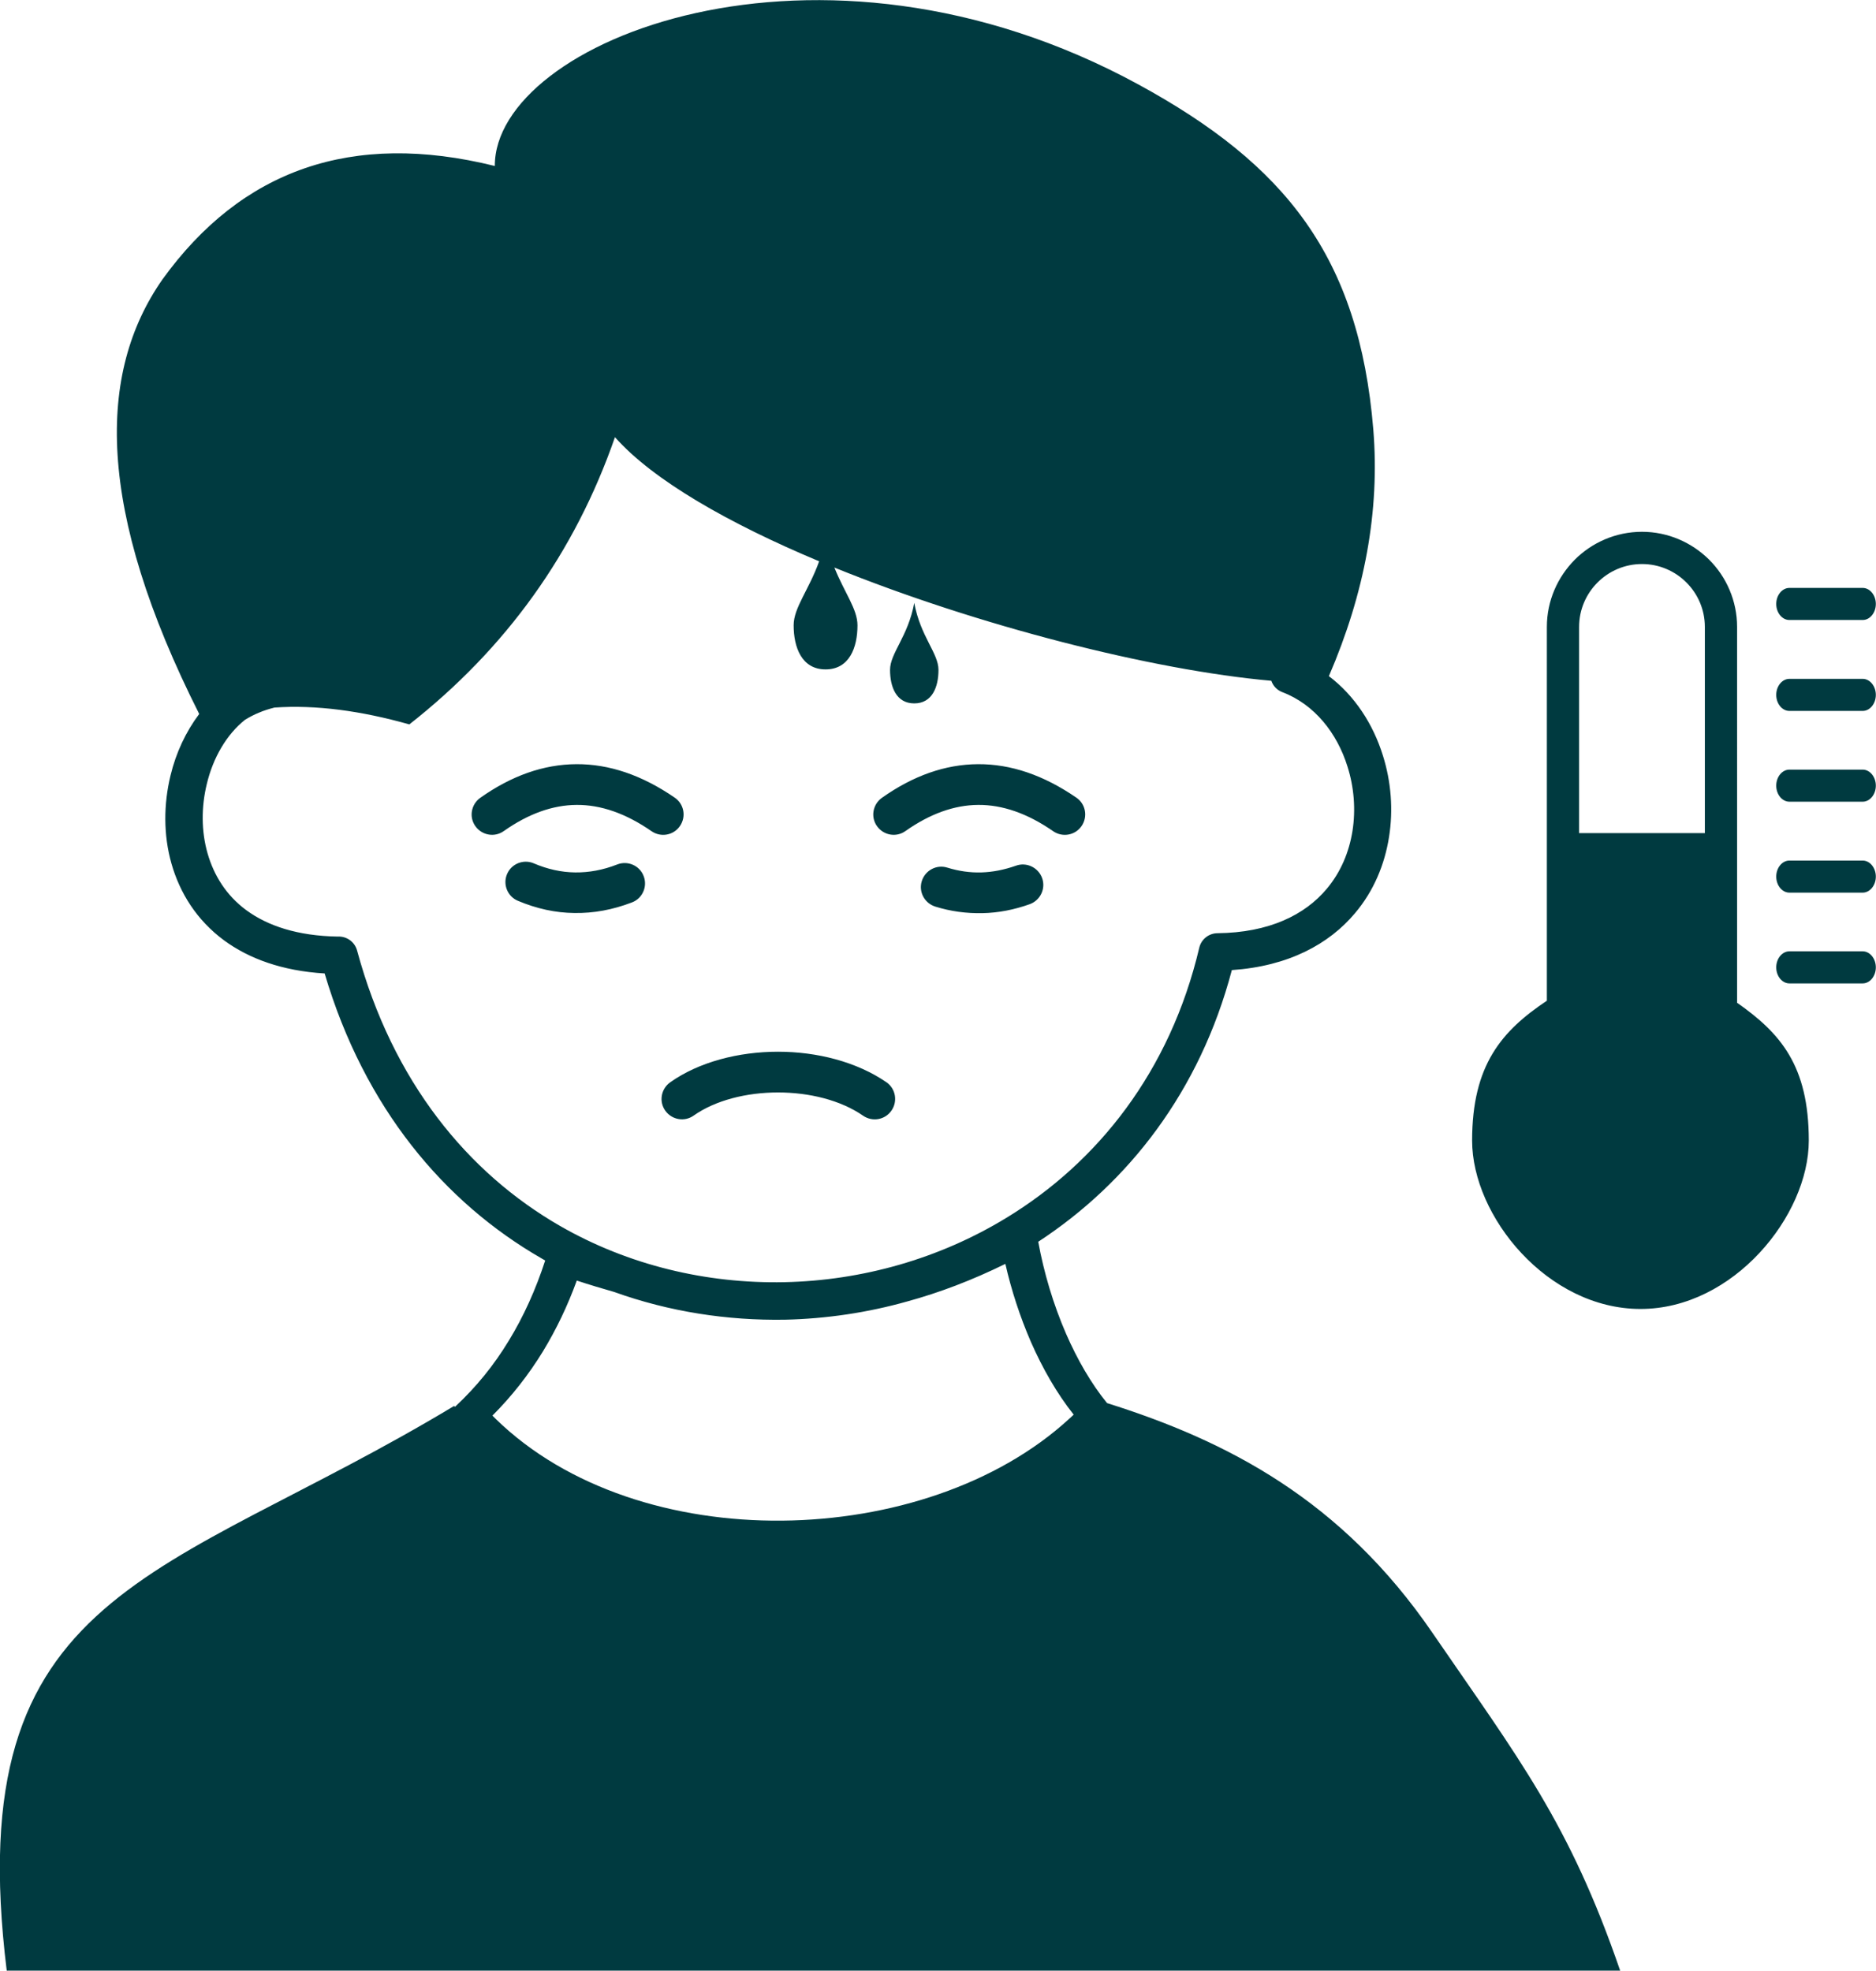
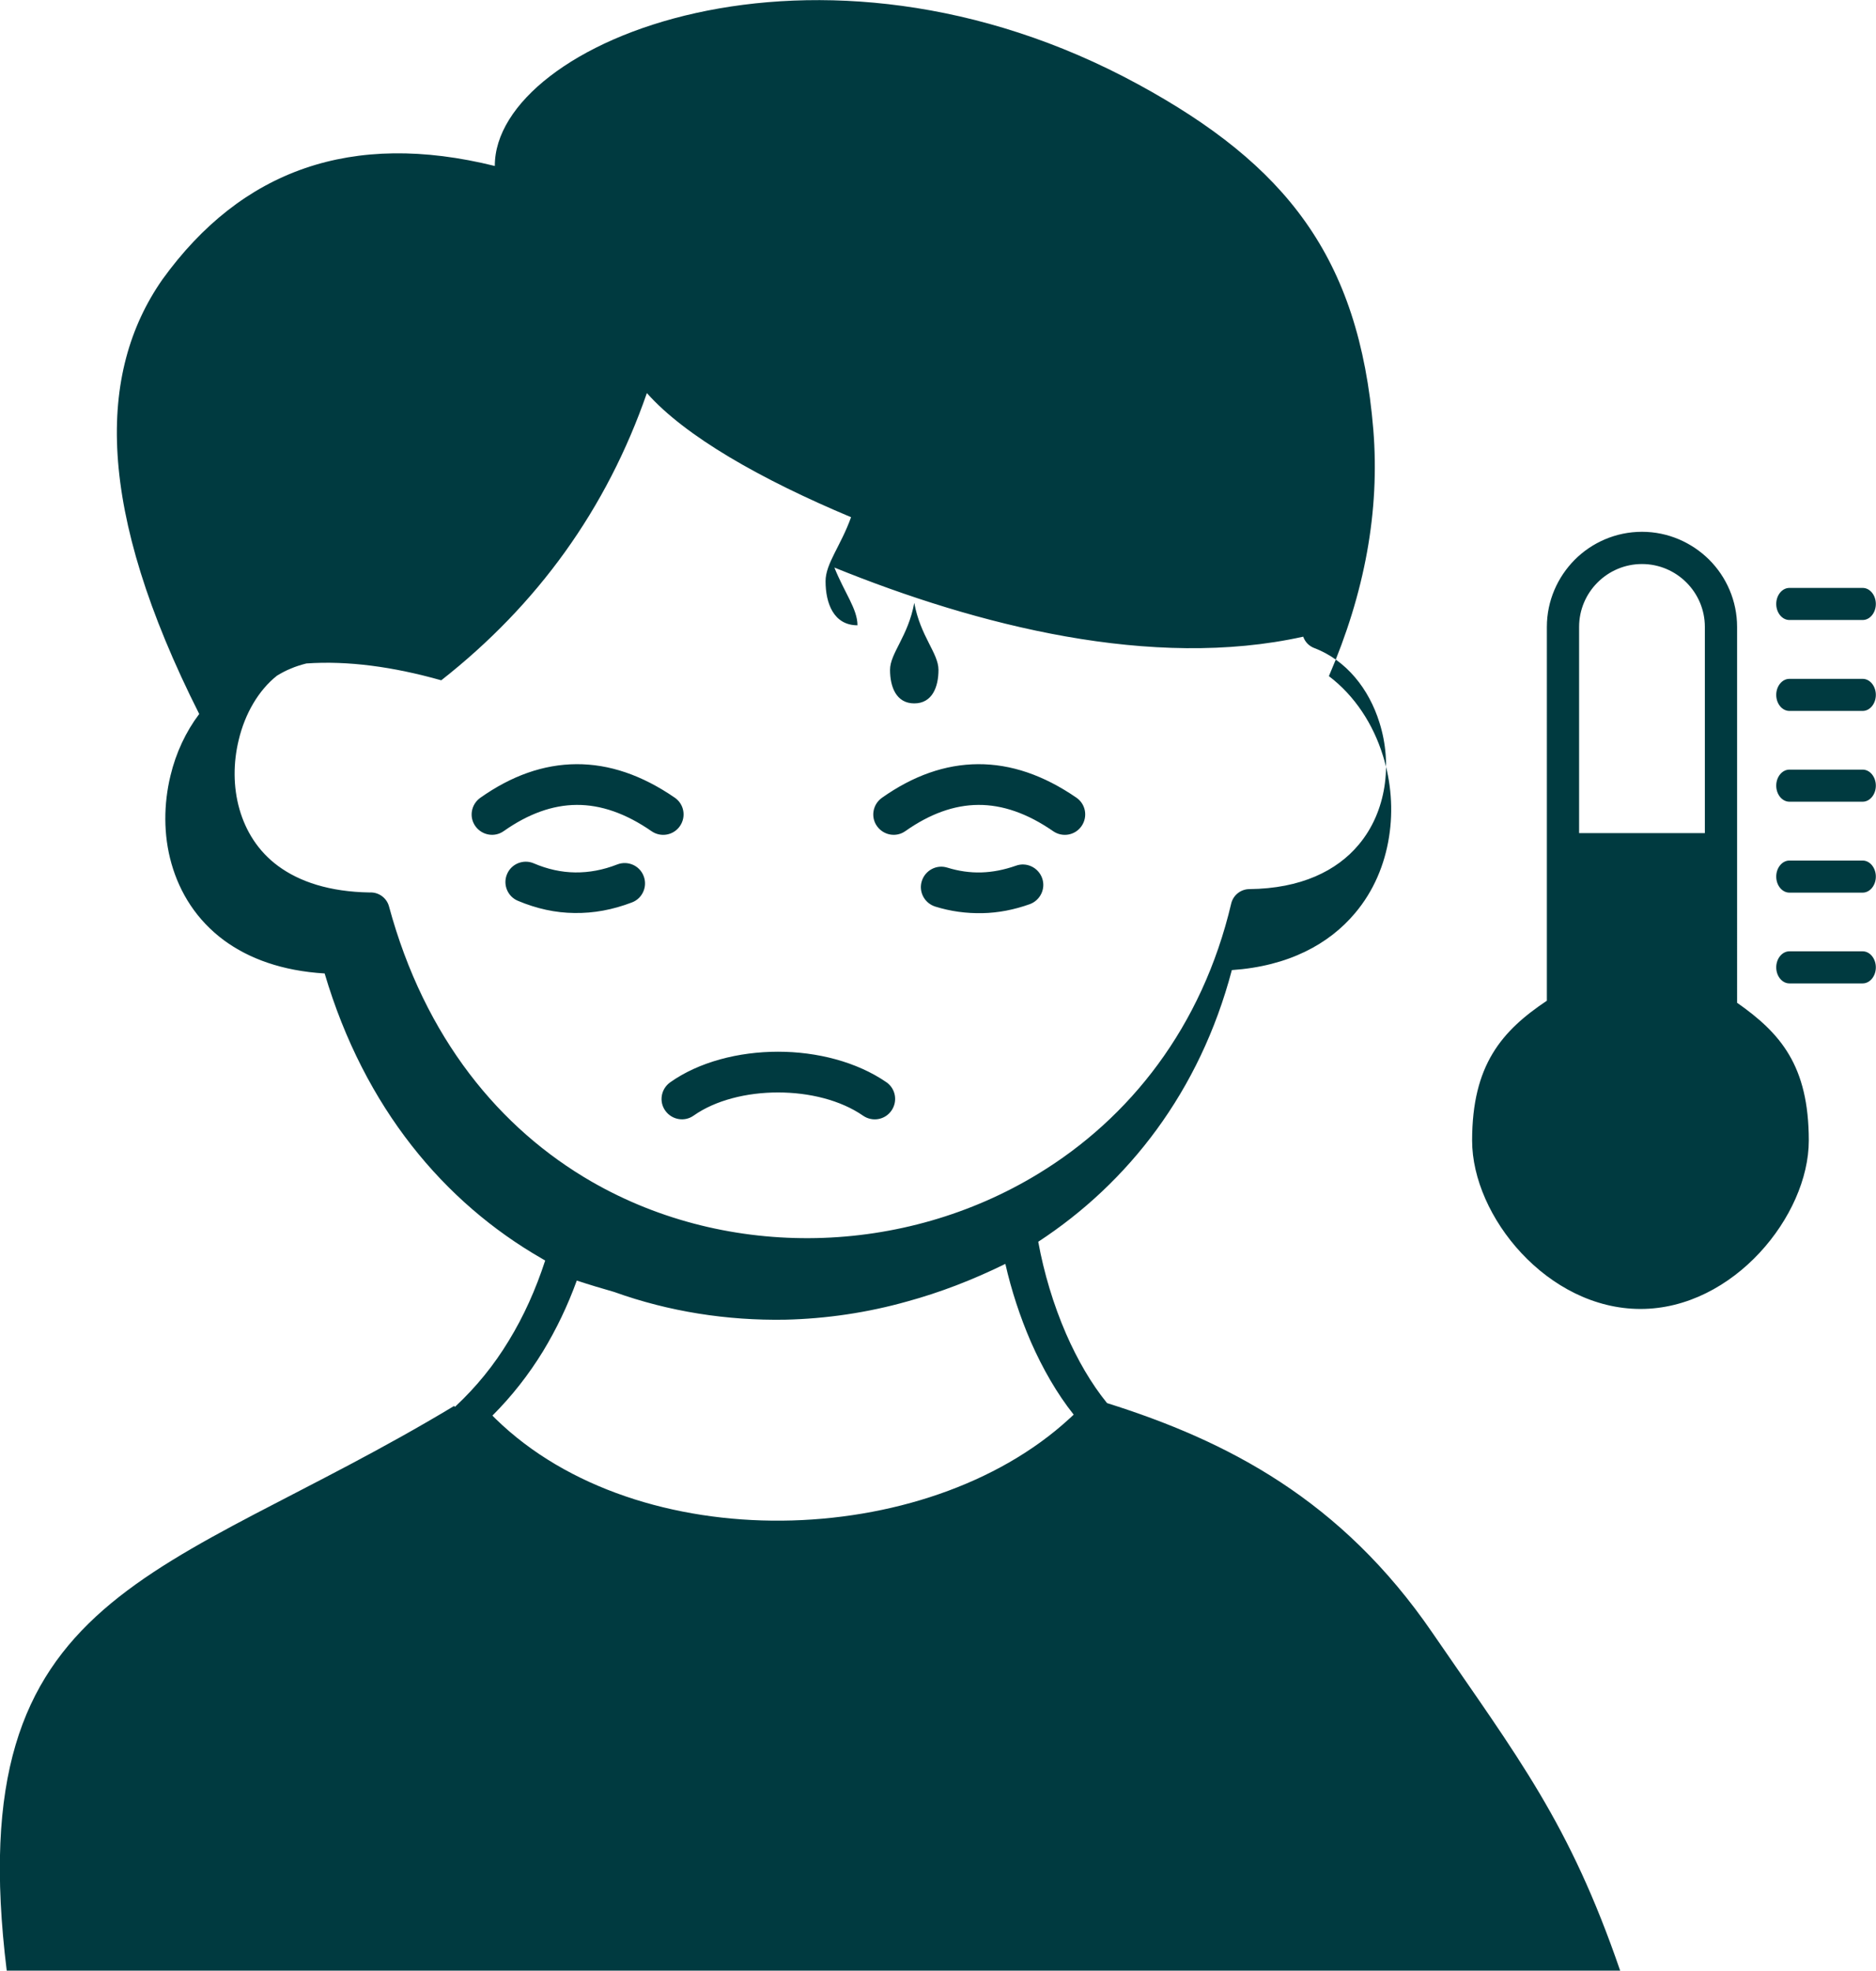
<svg xmlns="http://www.w3.org/2000/svg" version="1.1" id="Layer_1" x="0px" y="0px" viewBox="0 0 116.96 122.88" style="enable-background:new 0 0 116.96 122.88" xml:space="preserve">
  <style type="text/css">.st0{fill-rule:evenodd;clip-rule:evenodd;}</style>
  <g>
-     <path fill="#003A40" class="st0" d="M57,37.59c0.38,2.09,1.51,3.14,1.51,4.18c0,1.05-0.38,2.09-1.51,2.09c-1.13,0-1.51-1.04-1.51-2.09 C55.49,40.73,56.62,39.68,57,37.59L57,37.59z M108.29,62.52c2.71,1.9,4.48,3.92,4.48,8.6s-4.7,10.5-10.49,10.5 c-5.8,0-10.5-5.78-10.5-10.5c0-4.72,1.85-6.84,4.66-8.72V39.09c0-1.63,0.67-3.11,1.74-4.19c1.07-1.07,2.56-1.74,4.19-1.74 c1.63,0,3.11,0.67,4.19,1.74c1.07,1.07,1.74,2.56,1.74,4.19V62.52L108.29,62.52z M111.56,38.66c-0.45,0-0.82-0.45-0.82-1 c0-0.55,0.37-1,0.82-1h4.57c0.45,0,0.82,0.45,0.82,1c0,0.55-0.37,1-0.82,1H111.56L111.56,38.66z M111.56,44.33 c-0.45,0-0.82-0.45-0.82-1c0-0.55,0.37-1,0.82-1h4.57c0.45,0,0.82,0.45,0.82,1c0,0.55-0.37,1-0.82,1H111.56L111.56,44.33z M111.56,49.99c-0.45,0-0.82-0.45-0.82-1c0-0.55,0.37-1,0.82-1h4.57c0.45,0,0.82,0.45,0.82,1c0,0.55-0.37,1-0.82,1H111.56 L111.56,49.99z M111.56,55.66c-0.45,0-0.82-0.45-0.82-1c0-0.55,0.37-1,0.82-1h4.57c0.45,0,0.82,0.45,0.82,1c0,0.55-0.37,1-0.82,1 H111.56L111.56,55.66z M111.56,61.32c-0.45,0-0.82-0.45-0.82-1c0-0.55,0.37-1,0.82-1h4.57c0.45,0,0.82,0.45,0.82,1 c0,0.55-0.37,1-0.82,1H111.56L111.56,61.32z M98.45,51.95h7.84V39.09c0-1.08-0.44-2.06-1.15-2.77c-0.71-0.71-1.69-1.15-2.77-1.15 c-1.08,0-2.06,0.44-2.77,1.15c-0.71,0.71-1.15,1.69-1.15,2.77V51.95L98.45,51.95z M28.31,87.67l0.05,0.05l0.02-0.01 c1.31-1.22,2.42-2.59,3.34-4.11c0.93-1.52,1.68-3.19,2.27-5c-0.08-0.05-0.16-0.09-0.24-0.14c-6.04-3.48-11.02-9.35-13.51-17.76 c-2.66-0.16-4.73-0.93-6.28-2.07c-1.7-1.26-2.75-2.95-3.27-4.78c-0.51-1.79-0.49-3.72-0.06-5.49c0.34-1.42,0.96-2.74,1.79-3.84 c-6.44-12.78-6.37-21.26-2.29-27.1c4.93-6.83,11.8-9.28,20.72-7.07c-0.04-7.74,20.09-16,40.13-5.08 c9.15,4.99,13.75,10.72,14.64,21.52c0.41,5.06-0.53,10.18-2.77,15.37c1.61,1.22,2.76,2.99,3.37,4.96c0.51,1.62,0.65,3.38,0.38,5.07 c-0.27,1.72-0.96,3.38-2.12,4.75c-1.62,1.93-4.15,3.31-7.68,3.55c-2,7.58-6.46,13.27-12.07,16.94c0.35,1.92,0.94,3.91,1.74,5.75 c0.7,1.6,1.55,3.08,2.55,4.31c7.5,2.36,14.61,6.03,20.29,14.33c5.37,7.83,8.53,11.83,11.7,21.06c-60.06,0-76.68,0-100.59,0 C-2.54,98.89,10.14,98.62,28.31,87.67L28.31,87.67z M38.29,80.56c-0.77-0.22-1.54-0.45-2.33-0.71c-0.57,1.57-1.27,3.03-2.1,4.4 c-0.9,1.47-1.95,2.81-3.16,4.02c0.07,0.07,0.14,0.14,0.21,0.21c4.45,4.34,11.14,6.4,17.84,6.34c6.72-0.06,13.44-2.24,17.92-6.36 c0.09-0.08,0.18-0.17,0.27-0.25c-1.05-1.32-1.94-2.88-2.67-4.54c-0.68-1.57-1.22-3.23-1.59-4.86c-2.08,1.02-4.1,1.79-6.11,2.34 c-2.48,0.7-5.05,1.08-7.62,1.14C45.33,82.35,41.71,81.79,38.29,80.56L38.29,80.56z M52.02,35.39c0.63,1.57,1.44,2.59,1.44,3.6 c0,1.38-0.5,2.75-1.99,2.75c-1.49,0-1.99-1.38-1.99-2.75c0-1.1,0.95-2.2,1.59-3.99c-5.63-2.36-10.35-5.05-12.73-7.74 c-2.51,7.23-6.81,13.19-12.82,17.91c-3.01-0.85-5.83-1.23-8.41-1.05c-0.35,0.09-0.67,0.19-0.97,0.32c-0.3,0.12-0.58,0.27-0.86,0.44 c-1.15,0.91-2,2.37-2.39,4.02c-0.34,1.4-0.35,2.91,0.05,4.31c0.39,1.36,1.16,2.62,2.41,3.54c1.33,0.98,3.2,1.61,5.71,1.65 c0.54-0.03,1.05,0.32,1.2,0.86c2.22,8.21,6.92,13.88,12.65,17.18c4.28,2.46,9.15,3.61,13.99,3.51s9.66-1.46,13.84-4.01 c5.69-3.46,10.21-9.13,12.03-16.85l0,0c0.12-0.51,0.58-0.89,1.12-0.9c3.24-0.03,5.47-1.15,6.82-2.76c0.88-1.04,1.4-2.3,1.61-3.61 c0.21-1.34,0.1-2.73-0.31-4.02c-0.65-2.09-2.06-3.88-4.06-4.64c-0.34-0.13-0.58-0.39-0.69-0.71 C71.84,41.79,60.94,39.01,52.02,35.39L52.02,35.39z M56.45,51.82c-0.57,0.41-1.36,0.27-1.77-0.3c-0.41-0.57-0.27-1.36,0.3-1.77 c1.95-1.38,3.95-2.09,6-2.1c2.04-0.01,4.08,0.68,6.13,2.09c0.58,0.4,0.72,1.19,0.32,1.77c-0.4,0.58-1.19,0.72-1.77,0.32 c-1.6-1.11-3.16-1.65-4.67-1.64C59.48,50.2,57.97,50.75,56.45,51.82L56.45,51.82z M31.41,51.82c-0.57,0.41-1.36,0.27-1.77-0.3 c-0.41-0.57-0.27-1.36,0.3-1.77c1.95-1.38,3.95-2.09,6-2.1c2.04-0.01,4.08,0.68,6.13,2.09c0.58,0.4,0.72,1.19,0.32,1.77 c-0.4,0.58-1.19,0.72-1.77,0.32c-1.6-1.11-3.16-1.65-4.67-1.64C34.44,50.2,32.93,50.75,31.41,51.82L31.41,51.82z M58.31,56.53 c-0.67-0.21-1.05-0.92-0.84-1.59c0.21-0.67,0.92-1.05,1.59-0.84c0.71,0.22,1.42,0.32,2.12,0.3c0.7-0.02,1.42-0.16,2.16-0.42 c0.66-0.24,1.39,0.11,1.63,0.77c0.24,0.66-0.11,1.39-0.77,1.63c-0.98,0.35-1.96,0.54-2.95,0.56 C60.25,56.96,59.27,56.83,58.31,56.53L58.31,56.53z M32.29,56.17c-0.65-0.27-0.95-1.02-0.68-1.66c0.27-0.65,1.02-0.95,1.66-0.68 c0.86,0.37,1.73,0.56,2.59,0.57c0.86,0.01,1.74-0.15,2.63-0.5c0.65-0.25,1.39,0.07,1.64,0.73c0.25,0.65-0.07,1.39-0.73,1.64 c-1.2,0.46-2.39,0.68-3.59,0.66C34.63,56.92,33.45,56.66,32.29,56.17L32.29,56.17z M43.25,69.56c-0.57,0.41-1.36,0.27-1.77-0.3 c-0.41-0.57-0.27-1.36,0.3-1.77c1.79-1.27,4.26-1.91,6.73-1.91c2.43,0,4.9,0.63,6.75,1.9c0.58,0.4,0.72,1.19,0.32,1.77 c-0.4,0.58-1.19,0.72-1.77,0.32c-1.4-0.97-3.35-1.45-5.3-1.45C46.53,68.12,44.6,68.61,43.25,69.56L43.25,69.56z" />
+     <path fill="#003A40" class="st0" d="M57,37.59c0.38,2.09,1.51,3.14,1.51,4.18c0,1.05-0.38,2.09-1.51,2.09c-1.13,0-1.51-1.04-1.51-2.09 C55.49,40.73,56.62,39.68,57,37.59L57,37.59z M108.29,62.52c2.71,1.9,4.48,3.92,4.48,8.6s-4.7,10.5-10.49,10.5 c-5.8,0-10.5-5.78-10.5-10.5c0-4.72,1.85-6.84,4.66-8.72V39.09c0-1.63,0.67-3.11,1.74-4.19c1.07-1.07,2.56-1.74,4.19-1.74 c1.63,0,3.11,0.67,4.19,1.74c1.07,1.07,1.74,2.56,1.74,4.19V62.52L108.29,62.52z M111.56,38.66c-0.45,0-0.82-0.45-0.82-1 c0-0.55,0.37-1,0.82-1h4.57c0.45,0,0.82,0.45,0.82,1c0,0.55-0.37,1-0.82,1H111.56L111.56,38.66z M111.56,44.33 c-0.45,0-0.82-0.45-0.82-1c0-0.55,0.37-1,0.82-1h4.57c0.45,0,0.82,0.45,0.82,1c0,0.55-0.37,1-0.82,1H111.56L111.56,44.33z M111.56,49.99c-0.45,0-0.82-0.45-0.82-1c0-0.55,0.37-1,0.82-1h4.57c0.45,0,0.82,0.45,0.82,1c0,0.55-0.37,1-0.82,1H111.56 L111.56,49.99z M111.56,55.66c-0.45,0-0.82-0.45-0.82-1c0-0.55,0.37-1,0.82-1h4.57c0.45,0,0.82,0.45,0.82,1c0,0.55-0.37,1-0.82,1 H111.56L111.56,55.66z M111.56,61.32c-0.45,0-0.82-0.45-0.82-1c0-0.55,0.37-1,0.82-1h4.57c0.45,0,0.82,0.45,0.82,1 c0,0.55-0.37,1-0.82,1H111.56L111.56,61.32z M98.45,51.95h7.84V39.09c0-1.08-0.44-2.06-1.15-2.77c-0.71-0.71-1.69-1.15-2.77-1.15 c-1.08,0-2.06,0.44-2.77,1.15c-0.71,0.71-1.15,1.69-1.15,2.77V51.95L98.45,51.95z M28.31,87.67l0.05,0.05l0.02-0.01 c1.31-1.22,2.42-2.59,3.34-4.11c0.93-1.52,1.68-3.19,2.27-5c-0.08-0.05-0.16-0.09-0.24-0.14c-6.04-3.48-11.02-9.35-13.51-17.76 c-2.66-0.16-4.73-0.93-6.28-2.07c-1.7-1.26-2.75-2.95-3.27-4.78c-0.51-1.79-0.49-3.72-0.06-5.49c0.34-1.42,0.96-2.74,1.79-3.84 c-6.44-12.78-6.37-21.26-2.29-27.1c4.93-6.83,11.8-9.28,20.72-7.07c-0.04-7.74,20.09-16,40.13-5.08 c9.15,4.99,13.75,10.72,14.64,21.52c0.41,5.06-0.53,10.18-2.77,15.37c1.61,1.22,2.76,2.99,3.37,4.96c0.51,1.62,0.65,3.38,0.38,5.07 c-0.27,1.72-0.96,3.38-2.12,4.75c-1.62,1.93-4.15,3.31-7.68,3.55c-2,7.58-6.46,13.27-12.07,16.94c0.35,1.92,0.94,3.91,1.74,5.75 c0.7,1.6,1.55,3.08,2.55,4.31c7.5,2.36,14.61,6.03,20.29,14.33c5.37,7.83,8.53,11.83,11.7,21.06c-60.06,0-76.68,0-100.59,0 C-2.54,98.89,10.14,98.62,28.31,87.67L28.31,87.67z M38.29,80.56c-0.77-0.22-1.54-0.45-2.33-0.71c-0.57,1.57-1.27,3.03-2.1,4.4 c-0.9,1.47-1.95,2.81-3.16,4.02c0.07,0.07,0.14,0.14,0.21,0.21c4.45,4.34,11.14,6.4,17.84,6.34c6.72-0.06,13.44-2.24,17.92-6.36 c0.09-0.08,0.18-0.17,0.27-0.25c-1.05-1.32-1.94-2.88-2.67-4.54c-0.68-1.57-1.22-3.23-1.59-4.86c-2.08,1.02-4.1,1.79-6.11,2.34 c-2.48,0.7-5.05,1.08-7.62,1.14C45.33,82.35,41.71,81.79,38.29,80.56L38.29,80.56z M52.02,35.39c0.63,1.57,1.44,2.59,1.44,3.6 c-1.49,0-1.99-1.38-1.99-2.75c0-1.1,0.95-2.2,1.59-3.99c-5.63-2.36-10.35-5.05-12.73-7.74 c-2.51,7.23-6.81,13.19-12.82,17.91c-3.01-0.85-5.83-1.23-8.41-1.05c-0.35,0.09-0.67,0.19-0.97,0.32c-0.3,0.12-0.58,0.27-0.86,0.44 c-1.15,0.91-2,2.37-2.39,4.02c-0.34,1.4-0.35,2.91,0.05,4.31c0.39,1.36,1.16,2.62,2.41,3.54c1.33,0.98,3.2,1.61,5.71,1.65 c0.54-0.03,1.05,0.32,1.2,0.86c2.22,8.21,6.92,13.88,12.65,17.18c4.28,2.46,9.15,3.61,13.99,3.51s9.66-1.46,13.84-4.01 c5.69-3.46,10.21-9.13,12.03-16.85l0,0c0.12-0.51,0.58-0.89,1.12-0.9c3.24-0.03,5.47-1.15,6.82-2.76c0.88-1.04,1.4-2.3,1.61-3.61 c0.21-1.34,0.1-2.73-0.31-4.02c-0.65-2.09-2.06-3.88-4.06-4.64c-0.34-0.13-0.58-0.39-0.69-0.71 C71.84,41.79,60.94,39.01,52.02,35.39L52.02,35.39z M56.45,51.82c-0.57,0.41-1.36,0.27-1.77-0.3c-0.41-0.57-0.27-1.36,0.3-1.77 c1.95-1.38,3.95-2.09,6-2.1c2.04-0.01,4.08,0.68,6.13,2.09c0.58,0.4,0.72,1.19,0.32,1.77c-0.4,0.58-1.19,0.72-1.77,0.32 c-1.6-1.11-3.16-1.65-4.67-1.64C59.48,50.2,57.97,50.75,56.45,51.82L56.45,51.82z M31.41,51.82c-0.57,0.41-1.36,0.27-1.77-0.3 c-0.41-0.57-0.27-1.36,0.3-1.77c1.95-1.38,3.95-2.09,6-2.1c2.04-0.01,4.08,0.68,6.13,2.09c0.58,0.4,0.72,1.19,0.32,1.77 c-0.4,0.58-1.19,0.72-1.77,0.32c-1.6-1.11-3.16-1.65-4.67-1.64C34.44,50.2,32.93,50.75,31.41,51.82L31.41,51.82z M58.31,56.53 c-0.67-0.21-1.05-0.92-0.84-1.59c0.21-0.67,0.92-1.05,1.59-0.84c0.71,0.22,1.42,0.32,2.12,0.3c0.7-0.02,1.42-0.16,2.16-0.42 c0.66-0.24,1.39,0.11,1.63,0.77c0.24,0.66-0.11,1.39-0.77,1.63c-0.98,0.35-1.96,0.54-2.95,0.56 C60.25,56.96,59.27,56.83,58.31,56.53L58.31,56.53z M32.29,56.17c-0.65-0.27-0.95-1.02-0.68-1.66c0.27-0.65,1.02-0.95,1.66-0.68 c0.86,0.37,1.73,0.56,2.59,0.57c0.86,0.01,1.74-0.15,2.63-0.5c0.65-0.25,1.39,0.07,1.64,0.73c0.25,0.65-0.07,1.39-0.73,1.64 c-1.2,0.46-2.39,0.68-3.59,0.66C34.63,56.92,33.45,56.66,32.29,56.17L32.29,56.17z M43.25,69.56c-0.57,0.41-1.36,0.27-1.77-0.3 c-0.41-0.57-0.27-1.36,0.3-1.77c1.79-1.27,4.26-1.91,6.73-1.91c2.43,0,4.9,0.63,6.75,1.9c0.58,0.4,0.72,1.19,0.32,1.77 c-0.4,0.58-1.19,0.72-1.77,0.32c-1.4-0.97-3.35-1.45-5.3-1.45C46.53,68.12,44.6,68.61,43.25,69.56L43.25,69.56z" />
  </g>
</svg>